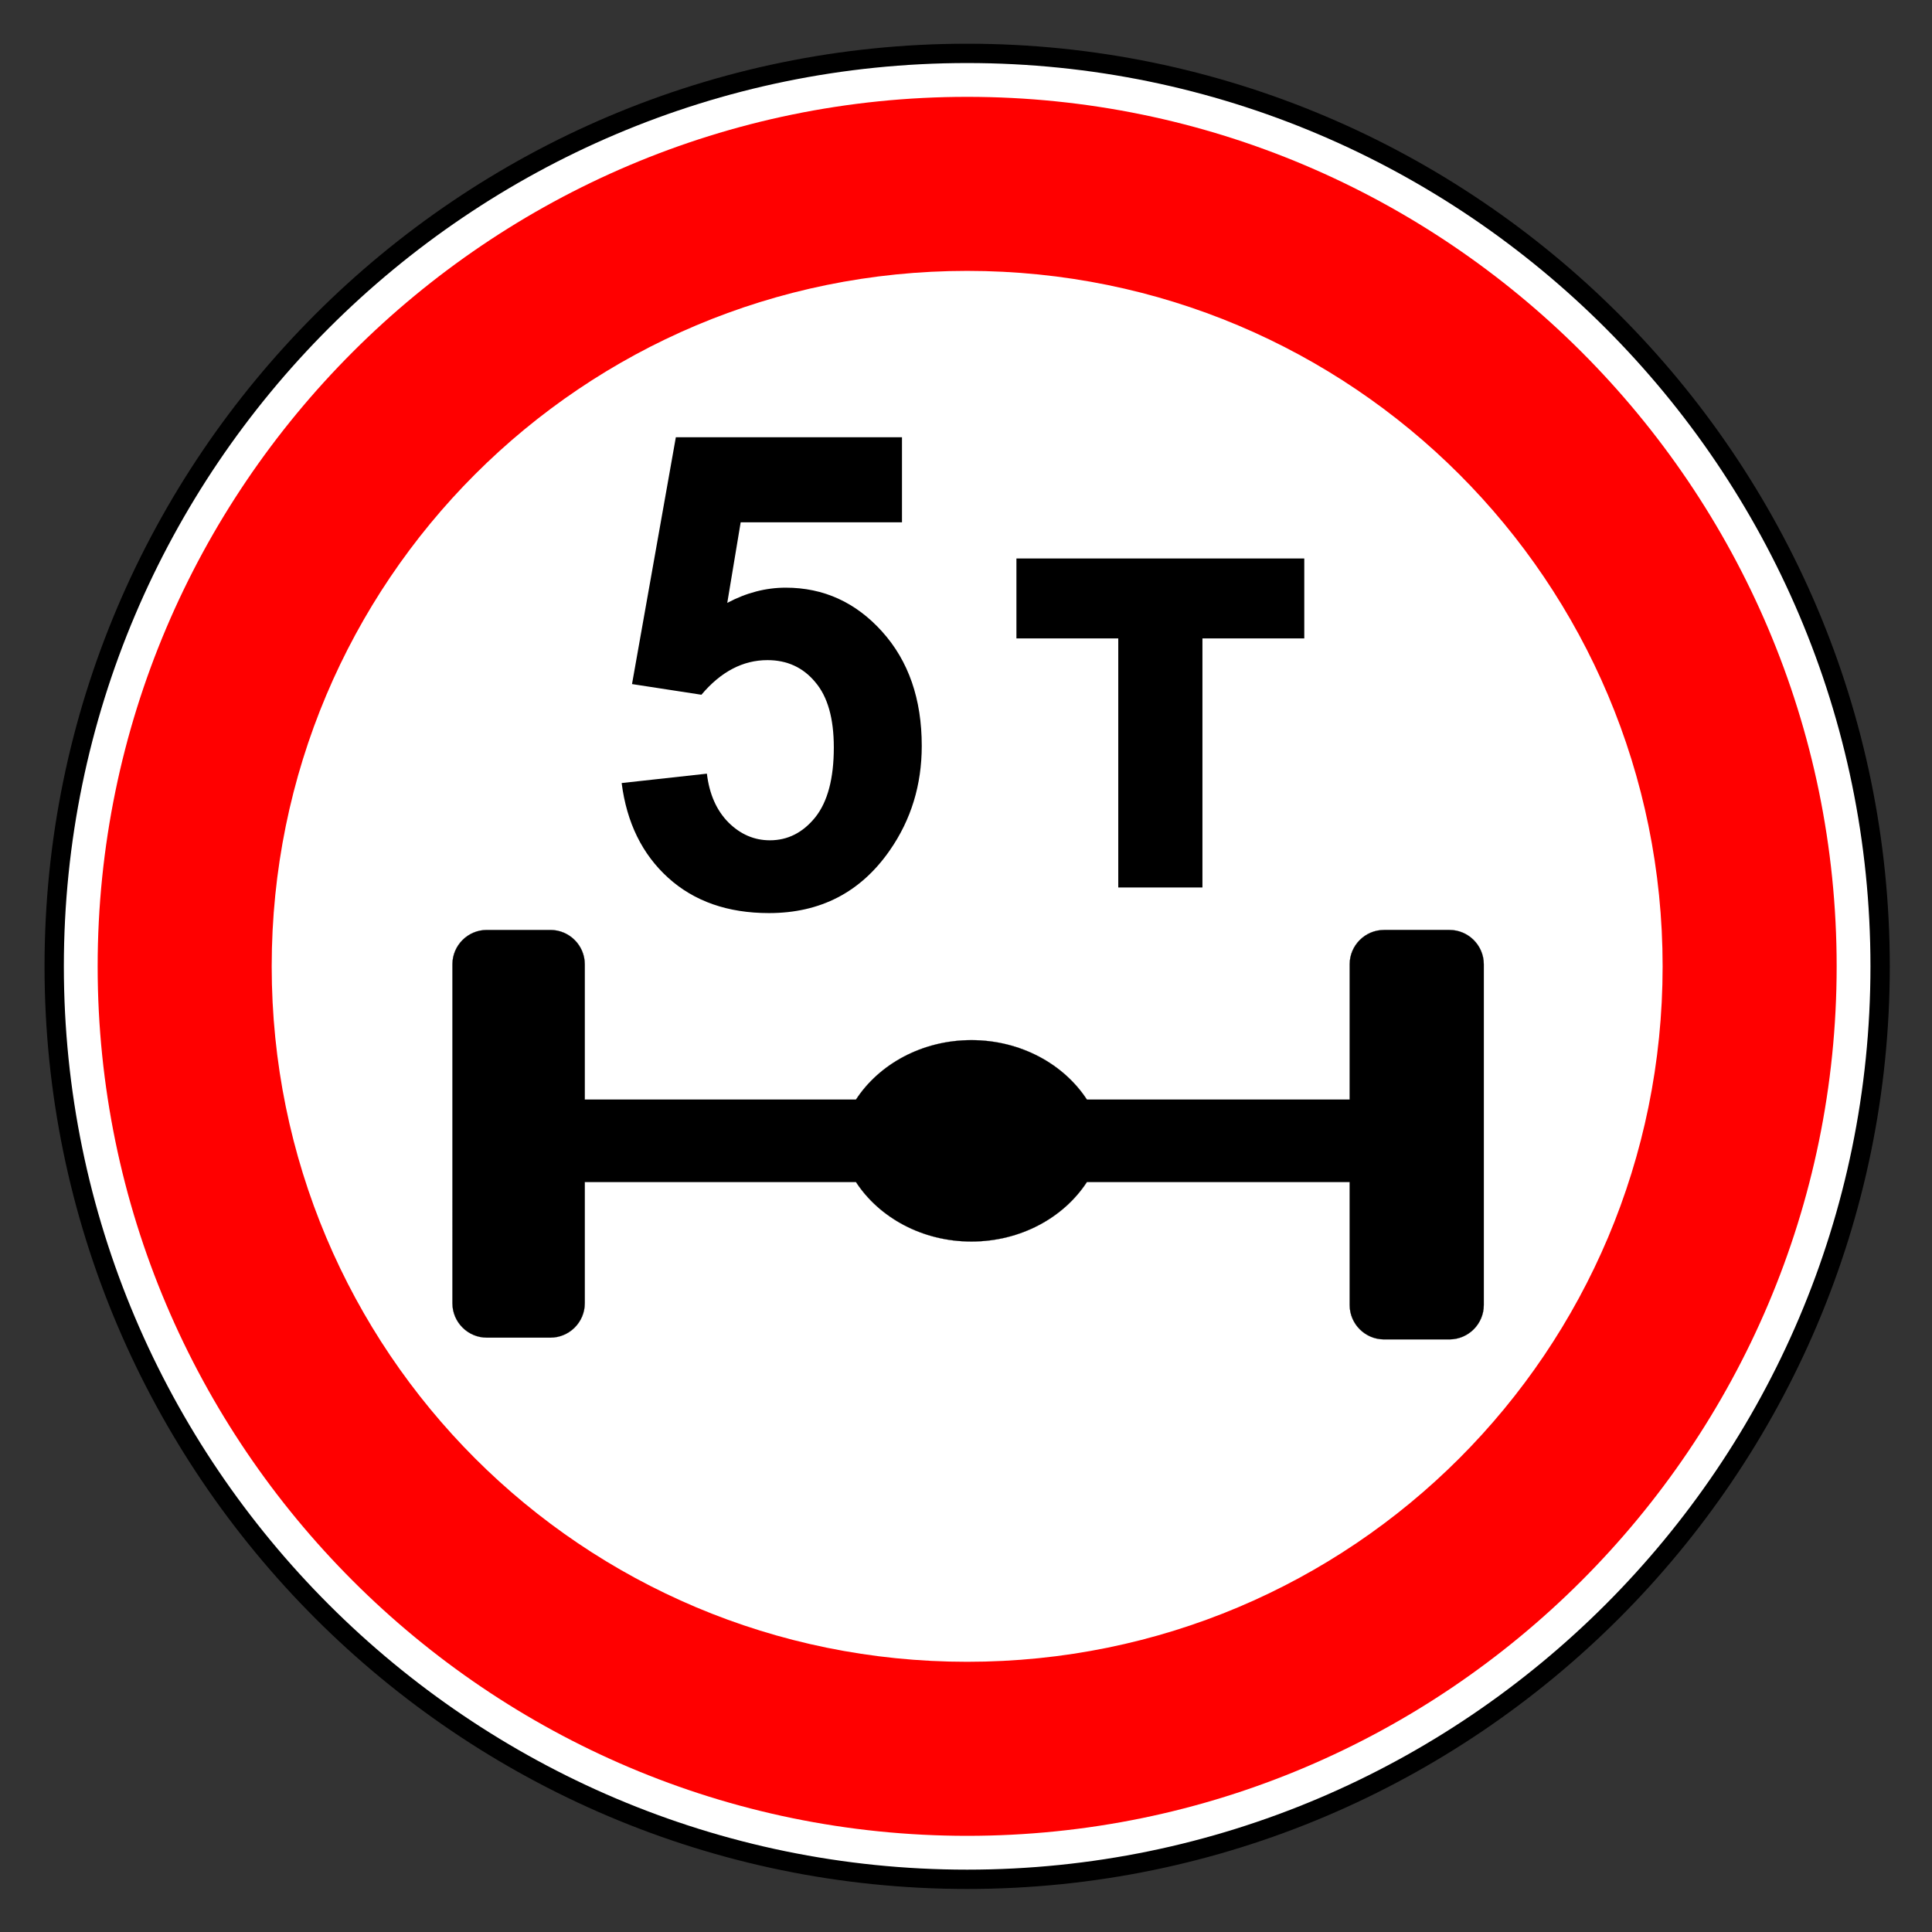
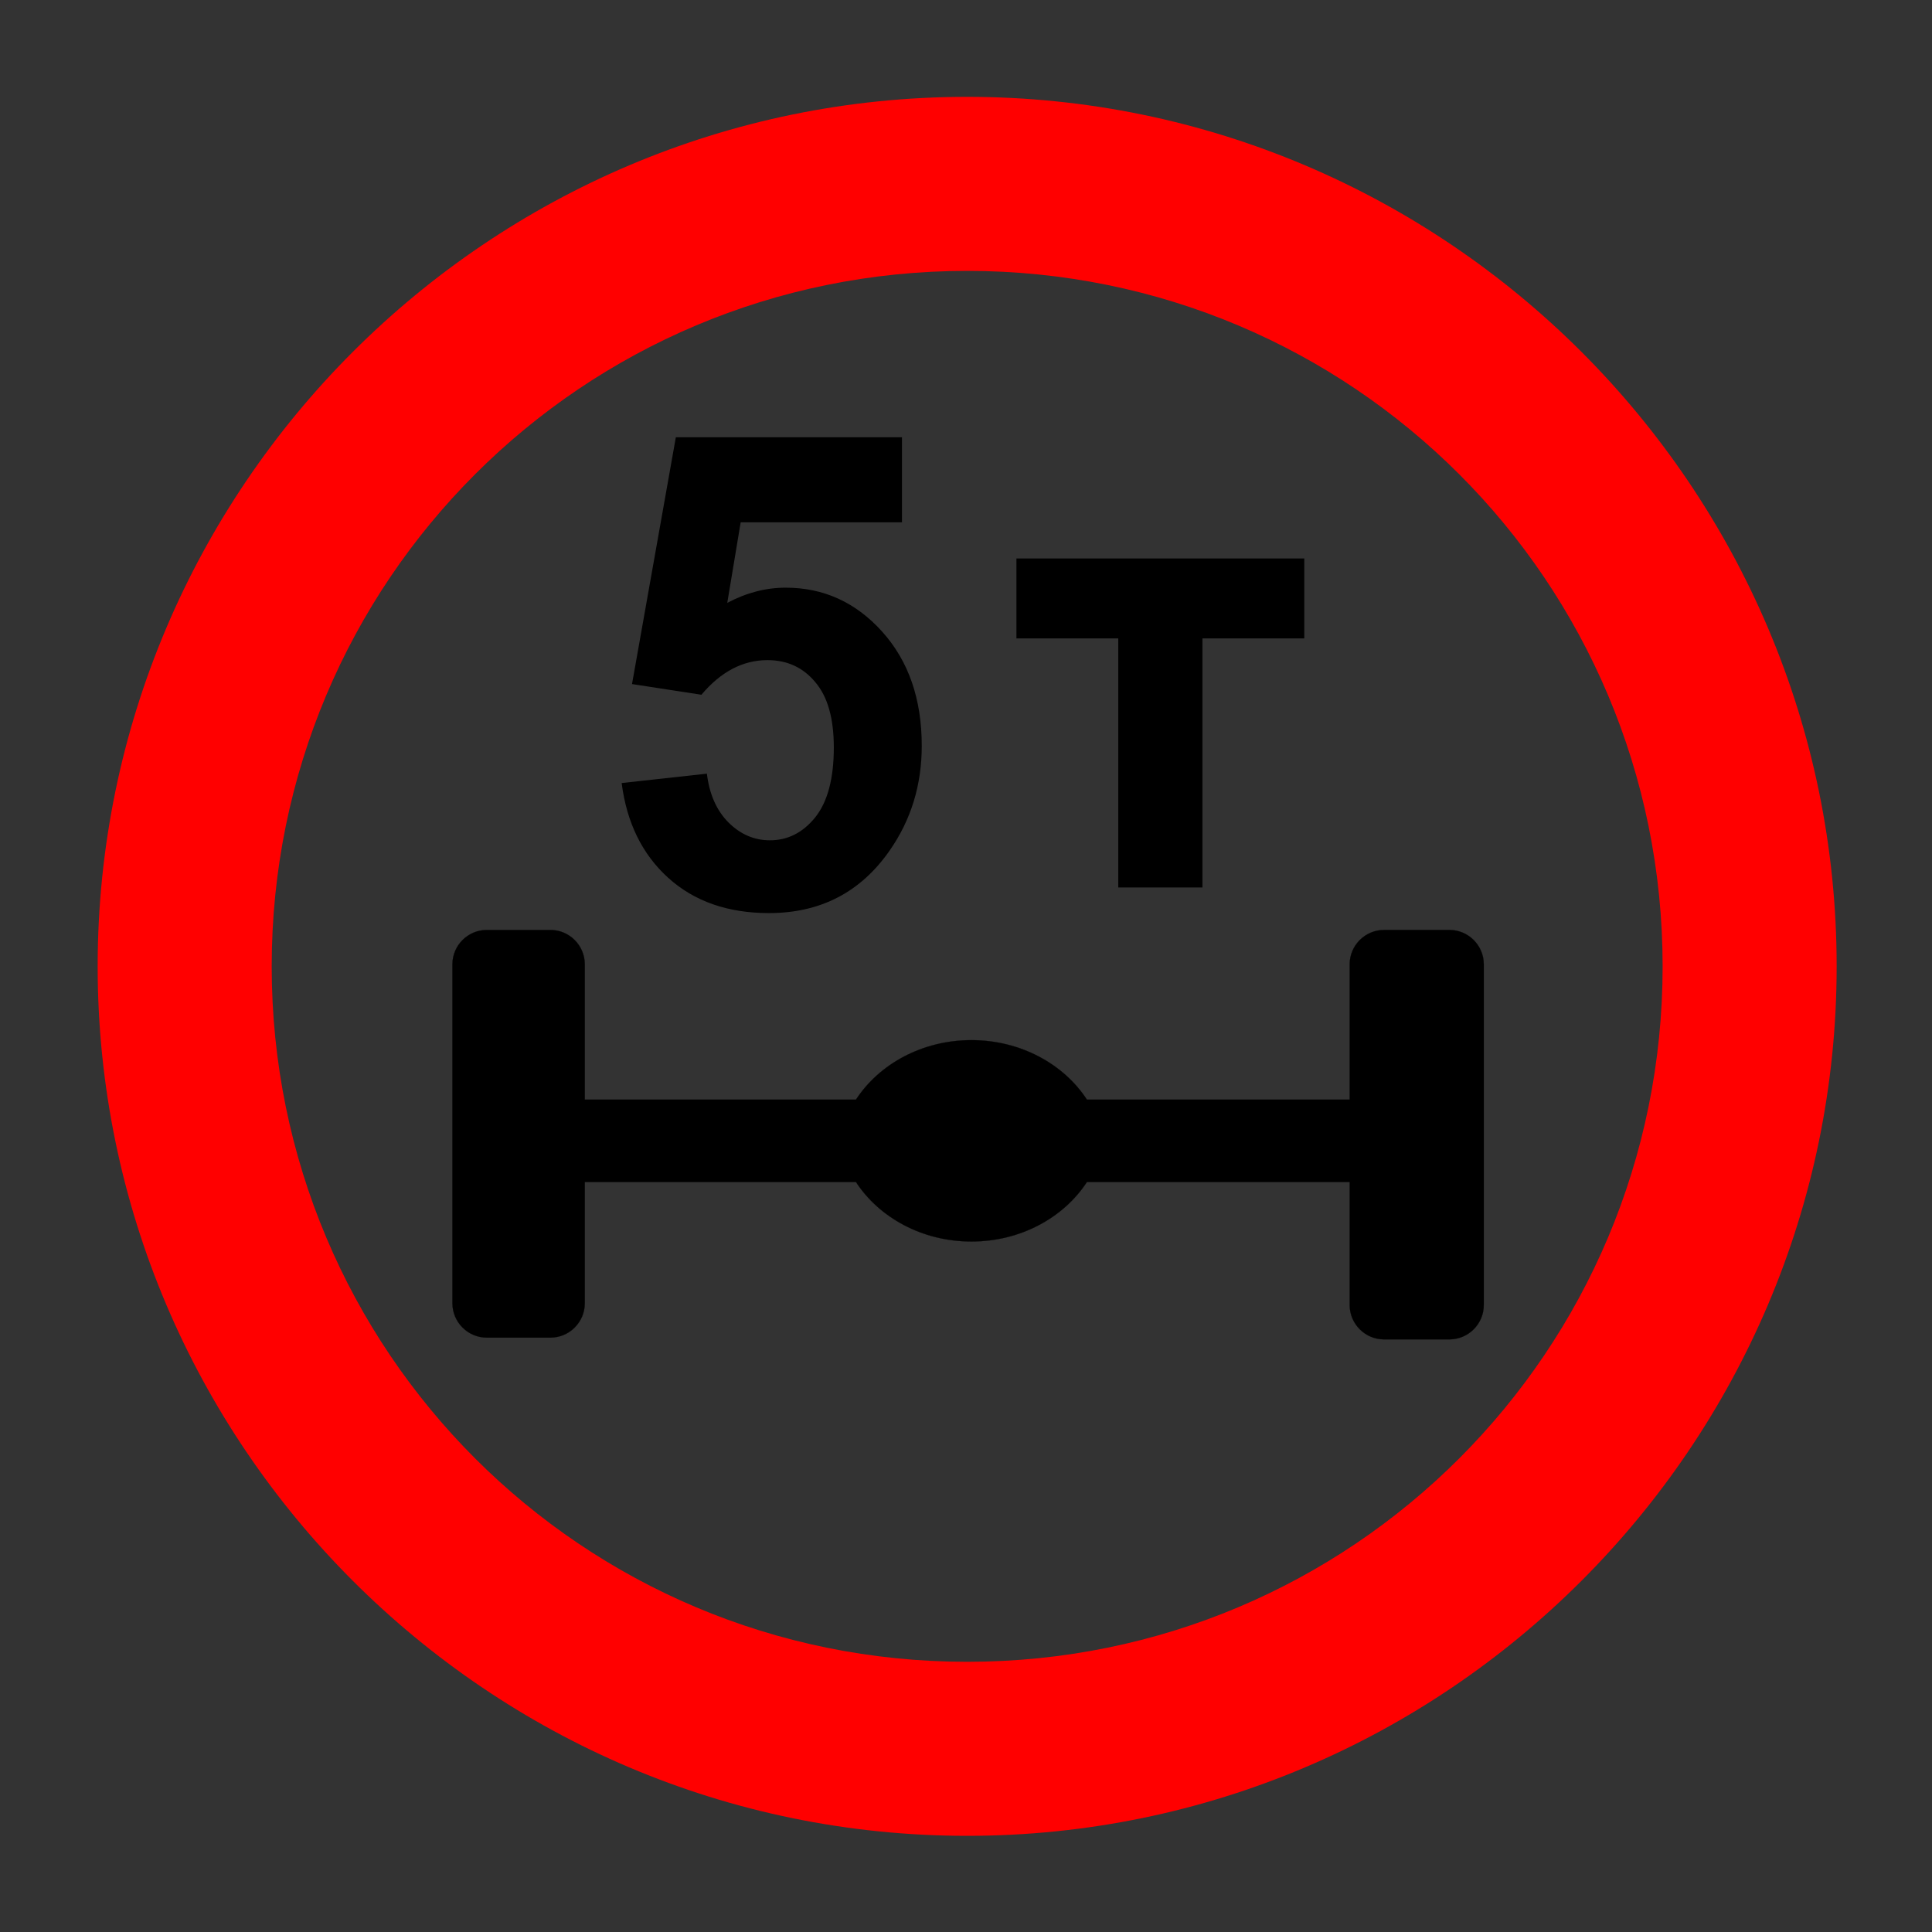
<svg xmlns="http://www.w3.org/2000/svg" viewBox="0 0 200 200" height="100%" version="1.0" width="100%">
  <rect x="0" y="0" width="200" height="200" fill="#333333" stroke="none" />
  <g transform="translate(5,5)" style="opacity:1">
-     <path d="m 281.611,-0.517 c -46.246,0 -83.934,37.688 -83.934,83.934 0,46.246 37.688,83.934 83.934,83.934 46.246,0 83.934,-37.688 83.934,-83.934 0,-46.246 -37.688,-83.934 -83.934,-83.934 z" style="fill:#ffffff;fill-opacity:1;fill-rule:evenodd;stroke:#000000;stroke-opacity:1;stroke-width:1.777;stroke-dasharray:none" transform="matrix(1.126,0,0,1.126,-221.974,1.108)" />
    <path d="m 281.611,3.479 c -44.044,0 -79.938,35.894 -79.938,79.938 0,44.044 35.894,79.938 79.938,79.937 44.044,0 79.937,-35.894 79.938,-79.937 0,-44.044 -35.894,-79.938 -79.938,-79.938 z m 0,16 c 35.387,0 63.938,28.551 63.938,63.938 -10e-6,35.387 -28.551,63.937 -63.938,63.937 -35.387,1e-5 -63.938,-28.551 -63.938,-63.937 0,-35.387 28.551,-63.938 63.938,-63.938 z" style="fill:#ff0000;fill-opacity:1;fill-rule:evenodd;stroke:none" transform="matrix(1.126,0,0,1.126,-221.974,1.108)" />
    <g style="font-style:normal;font-variant:normal;font-weight:bold;font-stretch:normal;font-size:61.178px;line-height:125%;font-family:Arial;-inkscape-font-specification:'Arial Bold';text-align:start;writing-mode:lr-tb;text-anchor:start;fill:#000000;fill-opacity:1;stroke:none" transform="matrix(1.038,0,0,0.964,-763.115,0)">
      <path d="m 831.73,54.785 h 28.707 v 8.584 H 850.28 V 90.116 H 841.886 V 63.369 h -10.157 v -8.584" />
      <path d="m 792.361,78.9 8.499,-1.007 c 0.243,2.2 0.961,3.948 2.155,5.245 1.194,1.274 2.57,1.911 4.128,1.911 1.781,7e-6 3.288,-0.822 4.523,-2.466 1.234,-1.667 1.852,-4.168 1.852,-7.503 -3e-5,-3.126 -0.617,-5.465 -1.852,-7.017 -1.214,-1.575 -2.803,-2.362 -4.766,-2.362 -2.449,2.7e-5 -4.644,1.239 -6.587,3.717 l -6.921,-1.146 4.371,-26.504 h 22.553 v 9.136 h -16.088 l -1.336,8.649 c 1.902,-1.088 3.845,-1.633 5.828,-1.633 3.784,3.4e-5 6.992,1.575 9.622,4.724 2.631,3.149 3.946,7.237 3.946,12.262 -5e-5,4.192 -1.062,7.932 -3.187,11.22 -2.894,4.493 -6.911,6.739 -12.051,6.739 -4.108,-10e-7 -7.457,-1.262 -10.047,-3.786 -2.59,-2.524 -4.138,-5.917 -4.644,-10.178" style="font-style:normal;font-variant:normal;font-weight:bold;font-stretch:normal;font-size:61.178px;line-height:125%;font-family:Arial;-inkscape-font-specification:'Arial Bold';text-align:start;writing-mode:lr-tb;text-anchor:start;fill:#000000;fill-opacity:1;stroke:none;stroke-width:1.087" />
      <path class="fil2 str0" d="m 868.387,94.677 h 6.529 c 1.882,0 3.422,1.657 3.422,3.685 v 36.596 c 0,2.027 -1.54,3.685 -3.422,3.685 h -6.529 c -1.882,0 -3.422,-1.658 -3.422,-3.685 v -13.213 h -26.207 c -2.309,3.815 -6.61,6.39 -11.516,6.39 -4.906,0 -9.207,-2.575 -11.515,-6.39 h -27.047 v 13.024 c 0,2.027 -1.54,3.685 -3.422,3.685 h -6.353 c -1.882,0 -3.422,-1.658 -3.422,-3.685 V 123.445 110.63 98.363 c 0,-2.028 1.54,-3.685 3.422,-3.685 h 6.353 c 1.882,0 3.422,1.657 3.422,3.685 V 112.897 h 27.046 c 2.309,-3.815 6.609,-6.388 11.516,-6.388 4.906,0 9.208,2.574 11.517,6.388 H 864.965 V 98.363 c 0,-2.028 1.54,-3.685 3.422,-3.685 z" style="fill:#000000;fill-rule:evenodd;stroke:#000000;stroke-width:0.017" />
    </g>
  </g>
</svg>